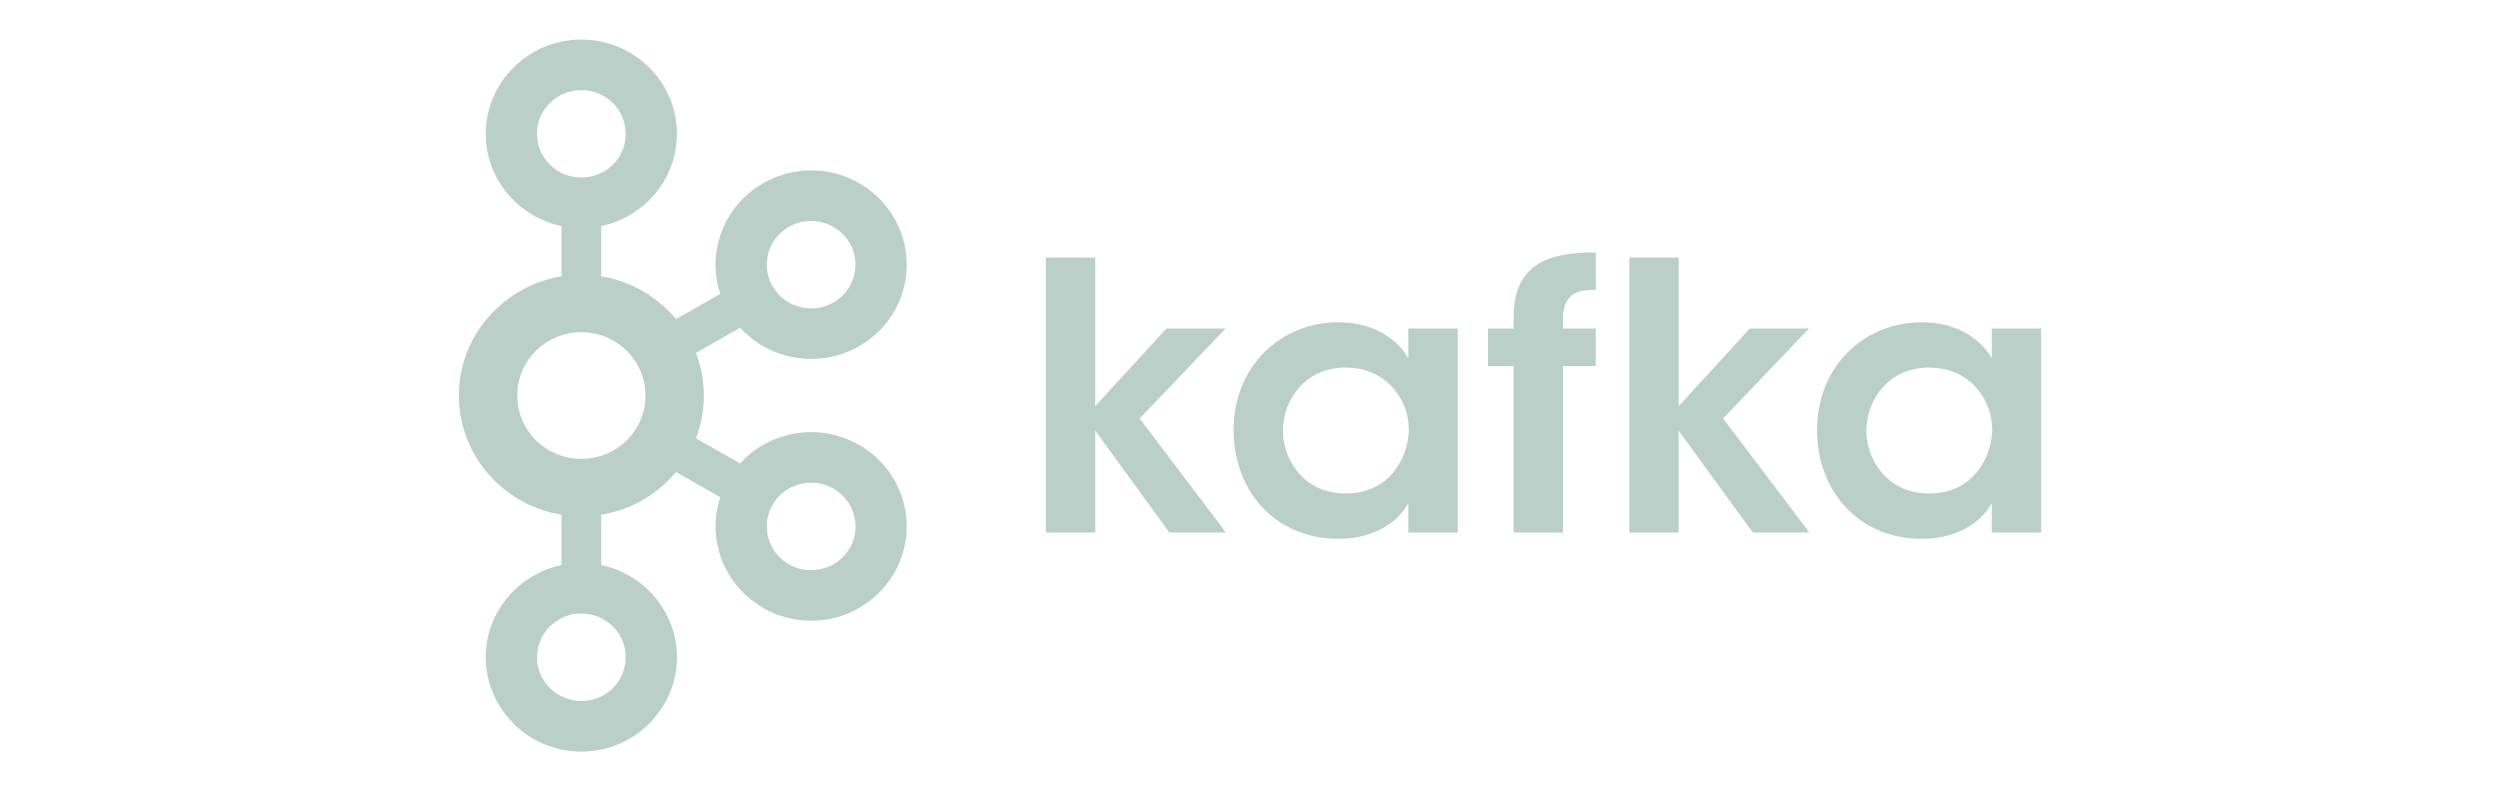
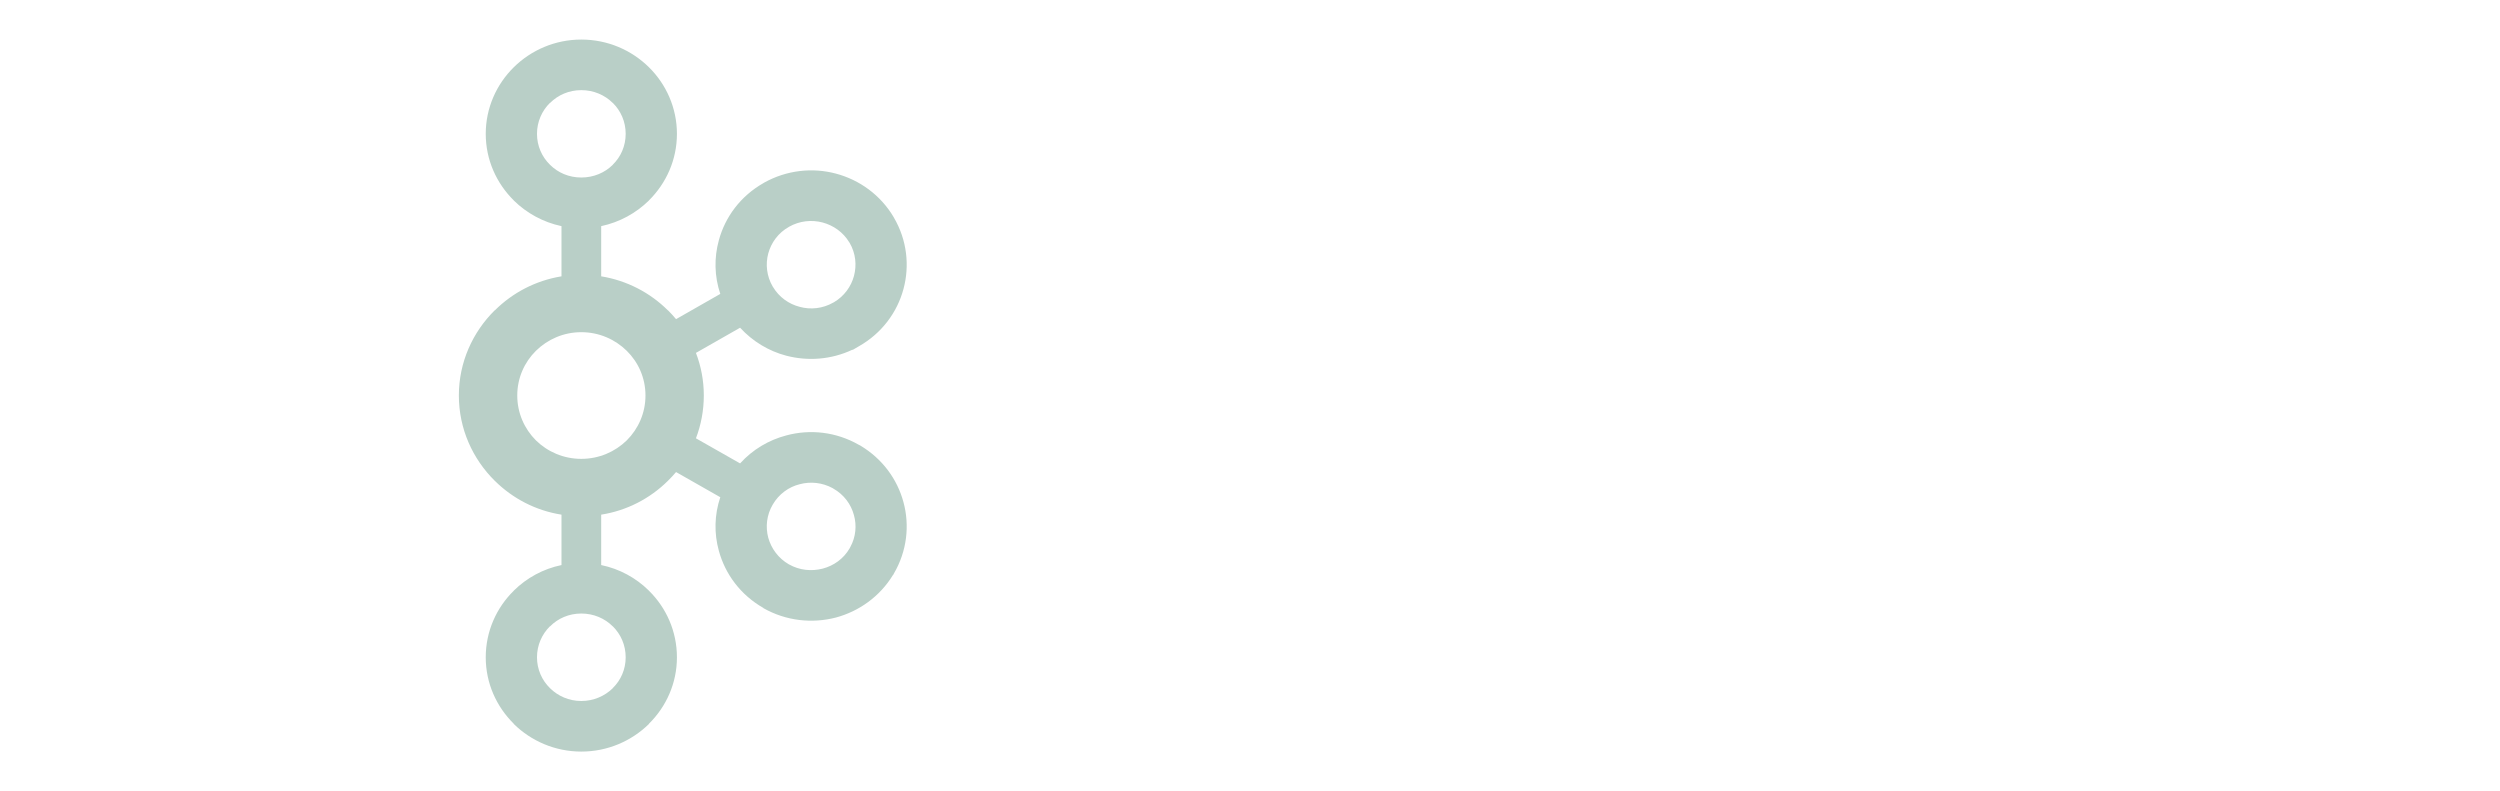
<svg xmlns="http://www.w3.org/2000/svg" width="158" height="50" viewBox="0 0 158 50" fill="none">
  <path d="M38.724 6.504C38.219 6.004 37.519 5.697 36.738 5.697C35.96 5.697 35.265 6.004 34.767 6.504H34.754C34.251 7 33.938 7.693 33.938 8.458C33.938 9.227 34.251 9.915 34.754 10.407L34.767 10.42C35.265 10.916 35.96 11.219 36.738 11.219C37.519 11.219 38.219 10.916 38.724 10.42L38.729 10.407C39.234 9.915 39.543 9.227 39.543 8.458C39.543 7.693 39.234 7 38.729 6.504H38.724ZM36.738 44.303C37.519 44.303 38.219 43.99 38.724 43.499L38.729 43.485C39.234 42.995 39.543 42.303 39.543 41.542C39.543 40.772 39.234 40.083 38.729 39.584H38.724C38.219 39.08 37.519 38.775 36.738 38.775C35.96 38.775 35.265 39.08 34.767 39.584H34.754C34.251 40.083 33.938 40.772 33.938 41.542C33.938 42.303 34.251 42.995 34.754 43.485L34.767 43.499C35.265 43.99 35.96 44.303 36.738 44.303ZM51.992 35.937C52.686 35.757 53.313 35.318 53.697 34.654L53.748 34.557C54.09 33.929 54.152 33.202 53.969 32.557C53.786 31.868 53.336 31.257 52.664 30.877L52.624 30.851C51.97 30.496 51.225 30.419 50.54 30.603C49.844 30.774 49.218 31.232 48.837 31.89C48.451 32.544 48.371 33.296 48.555 33.988C48.746 34.669 49.192 35.284 49.86 35.669H49.864C50.533 36.048 51.29 36.116 51.992 35.937ZM39.61 22.17C38.875 21.447 37.861 20.994 36.738 20.994C35.617 20.994 34.606 21.447 33.872 22.17C33.141 22.892 32.691 23.888 32.691 24.995C32.691 26.102 33.141 27.103 33.872 27.833C34.606 28.552 35.617 29 36.738 29C37.861 29 38.875 28.552 39.61 27.833C40.343 27.103 40.794 26.102 40.794 24.995C40.794 23.888 40.343 22.892 39.61 22.17ZM37.995 17.464C39.625 17.729 41.088 18.499 42.206 19.61H42.215C42.392 19.785 42.565 19.977 42.727 20.17L45.522 18.575C45.146 17.455 45.128 16.284 45.431 15.186C45.829 13.715 46.796 12.399 48.245 11.574L48.292 11.544C49.726 10.745 51.355 10.578 52.825 10.971C54.315 11.365 55.658 12.322 56.495 13.749V13.754C57.327 15.173 57.496 16.802 57.099 18.268C56.703 19.738 55.732 21.063 54.285 21.883L53.903 22.106H53.864C52.525 22.734 51.053 22.833 49.7 22.482C48.59 22.192 47.572 21.58 46.774 20.712L43.983 22.303C44.304 23.14 44.481 24.042 44.481 24.995C44.481 25.944 44.304 26.859 43.983 27.701L46.774 29.287C47.572 28.406 48.59 27.808 49.7 27.517C51.19 27.115 52.842 27.286 54.285 28.116L54.377 28.158V28.163C55.771 28.996 56.707 30.283 57.099 31.736C57.496 33.193 57.327 34.823 56.495 36.245L56.444 36.344L56.438 36.336C55.603 37.707 54.285 38.635 52.83 39.028C51.338 39.416 49.686 39.251 48.245 38.433V38.422C46.796 37.596 45.829 36.276 45.431 34.809C45.128 33.715 45.146 32.544 45.522 31.424L42.727 29.834C42.565 30.026 42.392 30.21 42.215 30.385L42.206 30.394C41.088 31.501 39.625 32.27 37.995 32.526V35.712C39.156 35.951 40.196 36.524 41.01 37.327L41.015 37.336C42.106 38.407 42.782 39.901 42.782 41.542C42.782 43.178 42.106 44.662 41.015 45.739L41.01 45.757C39.911 46.833 38.403 47.5 36.738 47.5C35.083 47.5 33.571 46.833 32.473 45.757H32.469V45.739C31.376 44.662 30.699 43.178 30.699 41.542C30.699 39.901 31.376 38.407 32.469 37.336V37.327H32.473C33.287 36.524 34.329 35.951 35.486 35.712V32.526C33.857 32.27 32.396 31.501 31.279 30.394L31.268 30.385C29.873 29.005 29 27.103 29 24.995C29 22.892 29.873 20.99 31.268 19.61H31.279C32.396 18.499 33.857 17.729 35.486 17.464V14.292C34.329 14.045 33.287 13.472 32.473 12.673H32.469V12.664C31.376 11.582 30.699 10.1 30.699 8.458C30.699 6.825 31.376 5.329 32.469 4.252L32.473 4.247C33.571 3.166 35.083 2.5 36.738 2.5C38.403 2.5 39.911 3.166 41.01 4.247V4.252H41.015C42.106 5.329 42.782 6.825 42.782 8.458C42.782 10.1 42.106 11.582 41.015 12.664L41.01 12.673C40.196 13.472 39.156 14.045 37.995 14.292V17.464ZM53.697 15.348L53.673 15.314C53.288 14.673 52.672 14.246 51.992 14.062C51.29 13.877 50.533 13.955 49.86 14.336H49.864C49.192 14.711 48.743 15.326 48.555 16.015C48.371 16.699 48.451 17.455 48.837 18.114L48.85 18.131C49.237 18.78 49.853 19.216 50.54 19.392C51.231 19.584 52.001 19.503 52.664 19.122L52.7 19.105C53.353 18.721 53.788 18.114 53.969 17.447C54.155 16.759 54.081 16.007 53.697 15.348Z" fill="#B9CFC7" />
-   <path d="M66.1 16.28H69.219V25.671L73.717 20.764H77.457L72.027 26.448L77.48 33.655H73.908L69.219 27.218V33.655H66.1V16.28ZM81.081 27.265C81.081 28.864 82.247 31.189 85.056 31.189C86.795 31.189 87.939 30.295 88.532 29.124C88.843 28.556 88.986 27.948 89.034 27.316C89.055 26.705 88.938 26.069 88.675 25.504C88.128 24.286 86.914 23.23 85.033 23.23C82.511 23.23 81.081 25.247 81.081 27.244V27.265ZM92.128 33.655H89.007V31.8C88.177 33.3 86.438 34.053 84.604 34.053C80.413 34.053 77.962 30.834 77.962 27.197C77.962 23.136 80.938 20.366 84.604 20.366C86.985 20.366 88.437 21.61 89.007 22.644V20.764H92.128V33.655ZM95.66 23.136H94.043V20.764H95.66V20.037C95.66 16.207 98.613 15.976 100.852 15.951V18.318C100.065 18.318 98.78 18.318 98.78 20.131V20.764H100.852V23.136H98.78V33.655H95.66V23.136ZM102.973 16.28H106.091V25.671L110.59 20.764H114.33L108.9 26.448L114.352 33.655H110.78L106.091 27.218V33.655H102.973V16.28ZM117.954 27.265C117.954 28.864 119.119 31.189 121.929 31.189C123.665 31.189 124.809 30.295 125.404 29.124C125.715 28.556 125.859 27.948 125.906 27.316C125.927 26.705 125.81 26.069 125.546 25.504C125 24.286 123.787 23.23 121.906 23.23C119.383 23.23 117.954 25.247 117.954 27.244V27.265ZM129 33.655H125.88V31.8C125.047 33.3 123.31 34.053 121.477 34.053C117.286 34.053 114.837 30.834 114.837 27.197C114.837 23.136 117.811 20.366 121.477 20.366C123.856 20.366 125.31 21.61 125.88 22.644V20.764H129V33.655Z" fill="#B9CFC7" />
</svg>